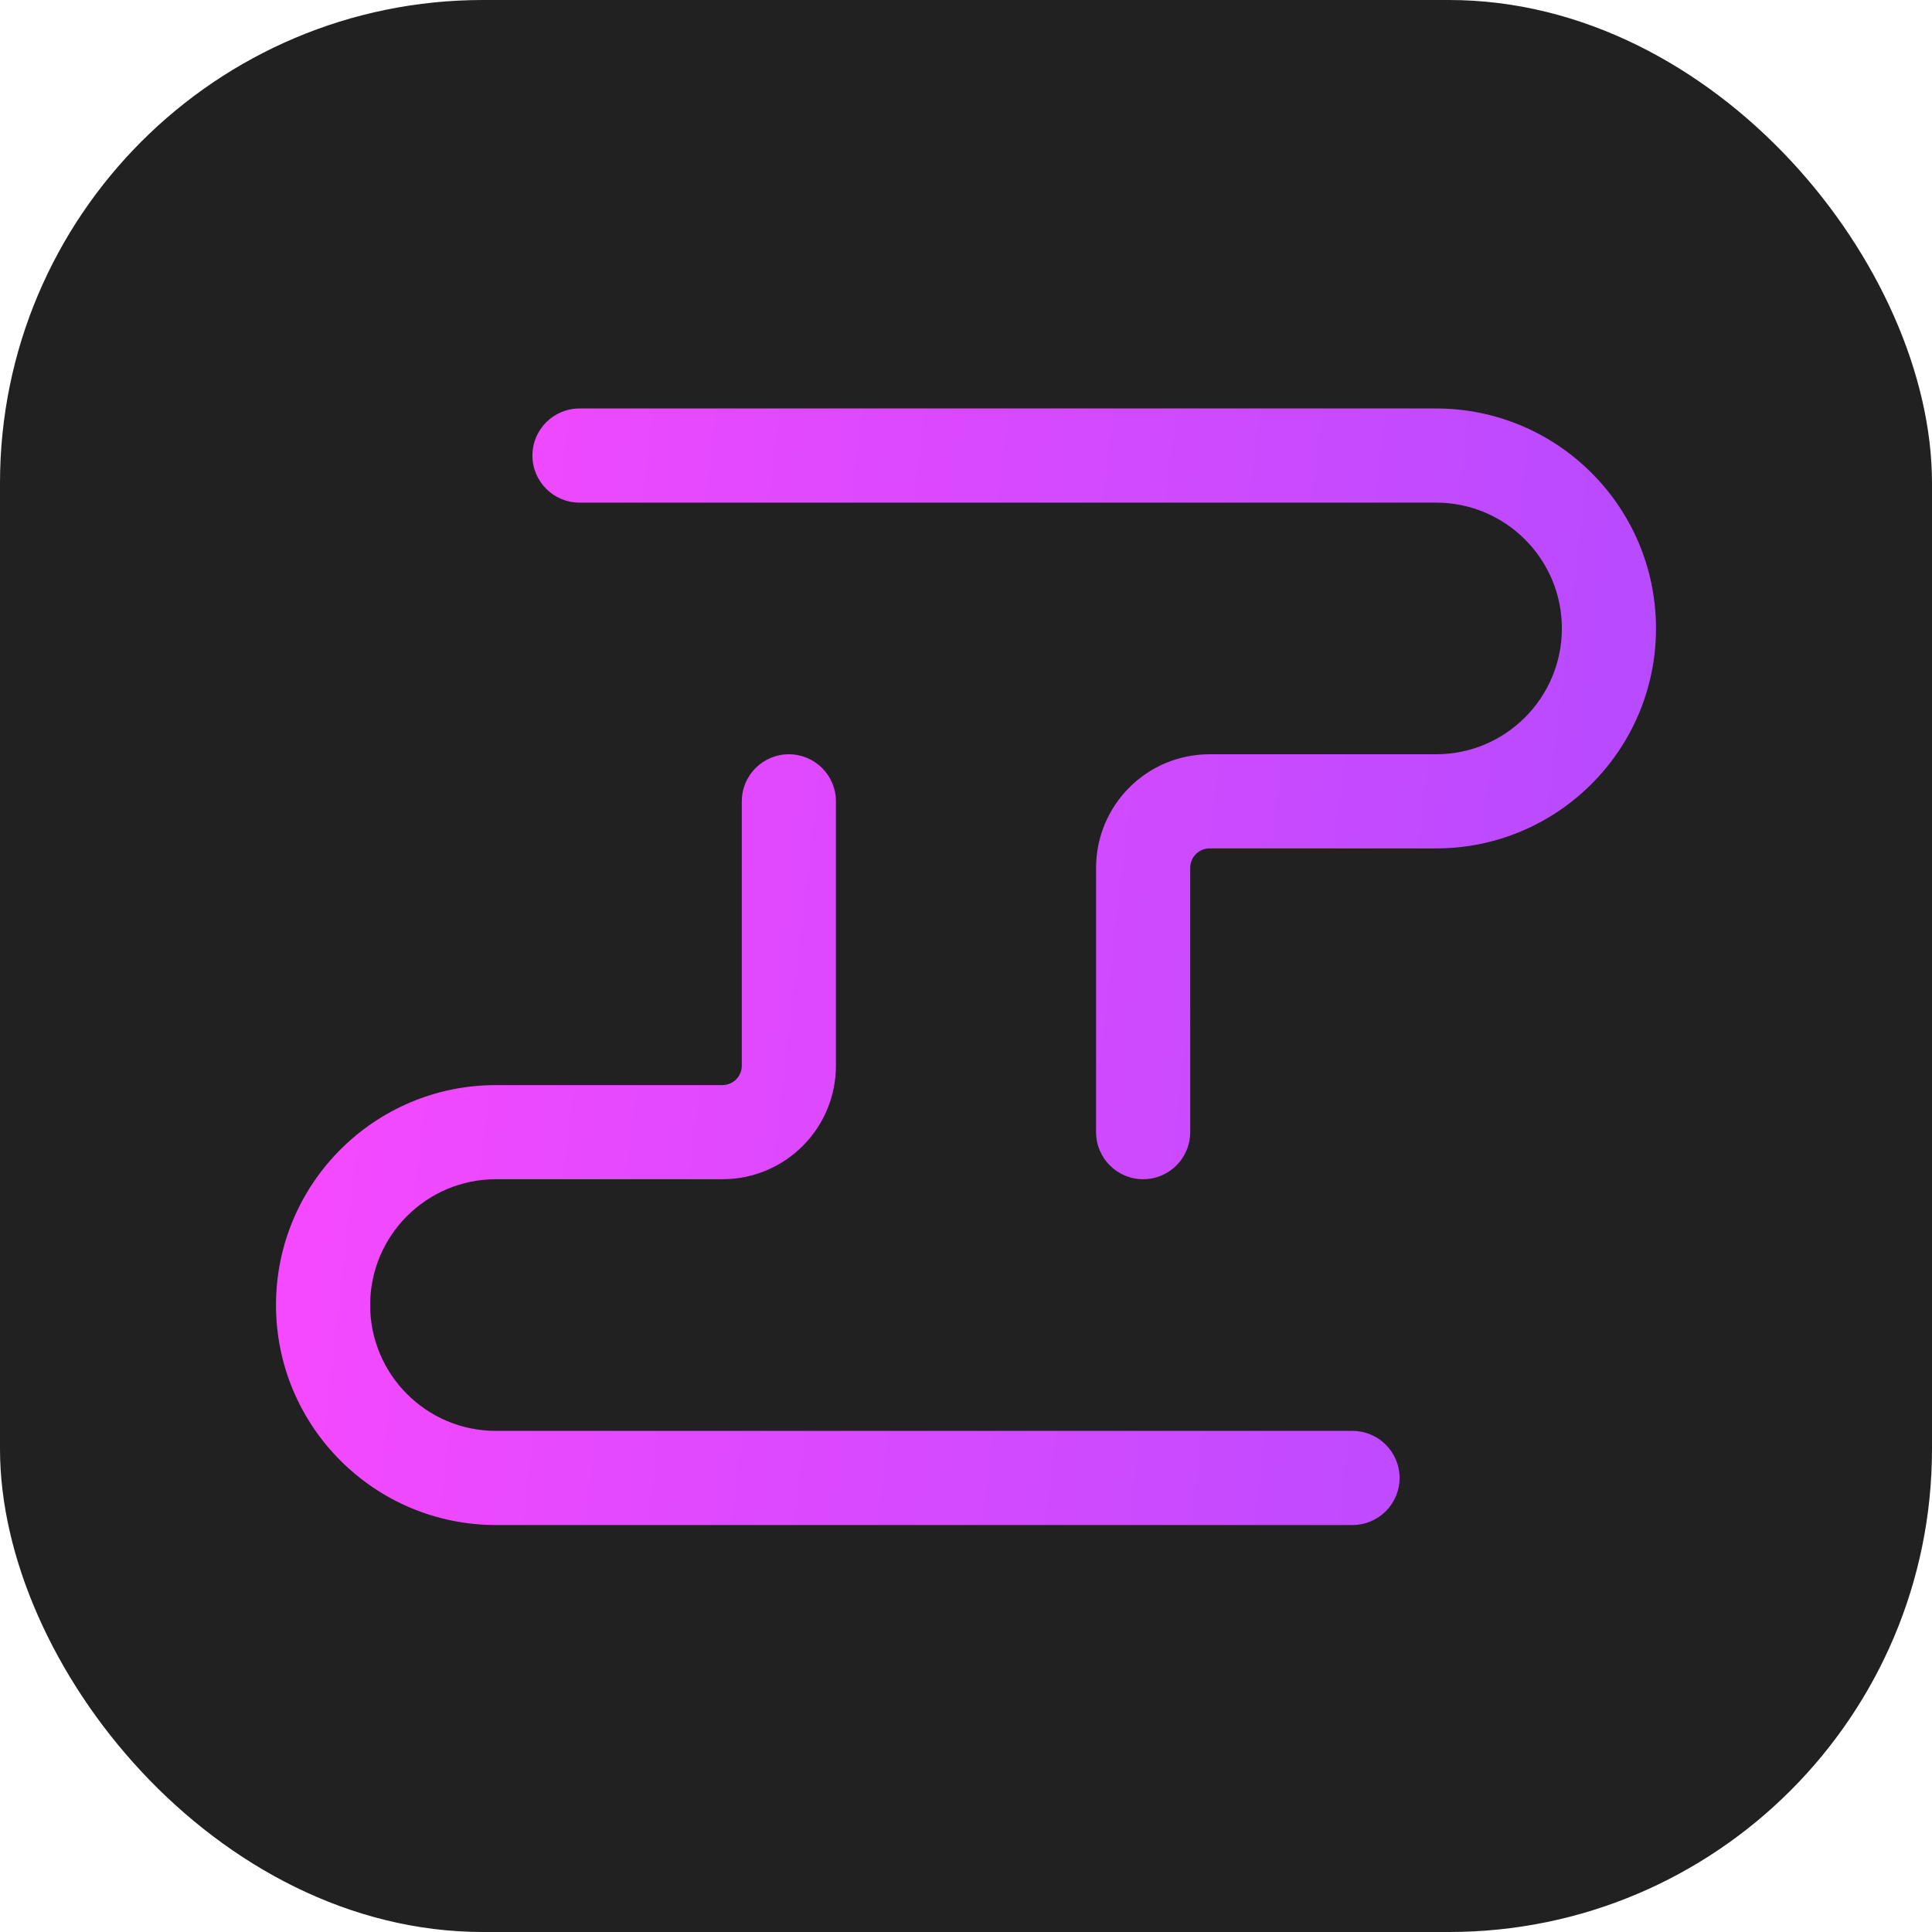
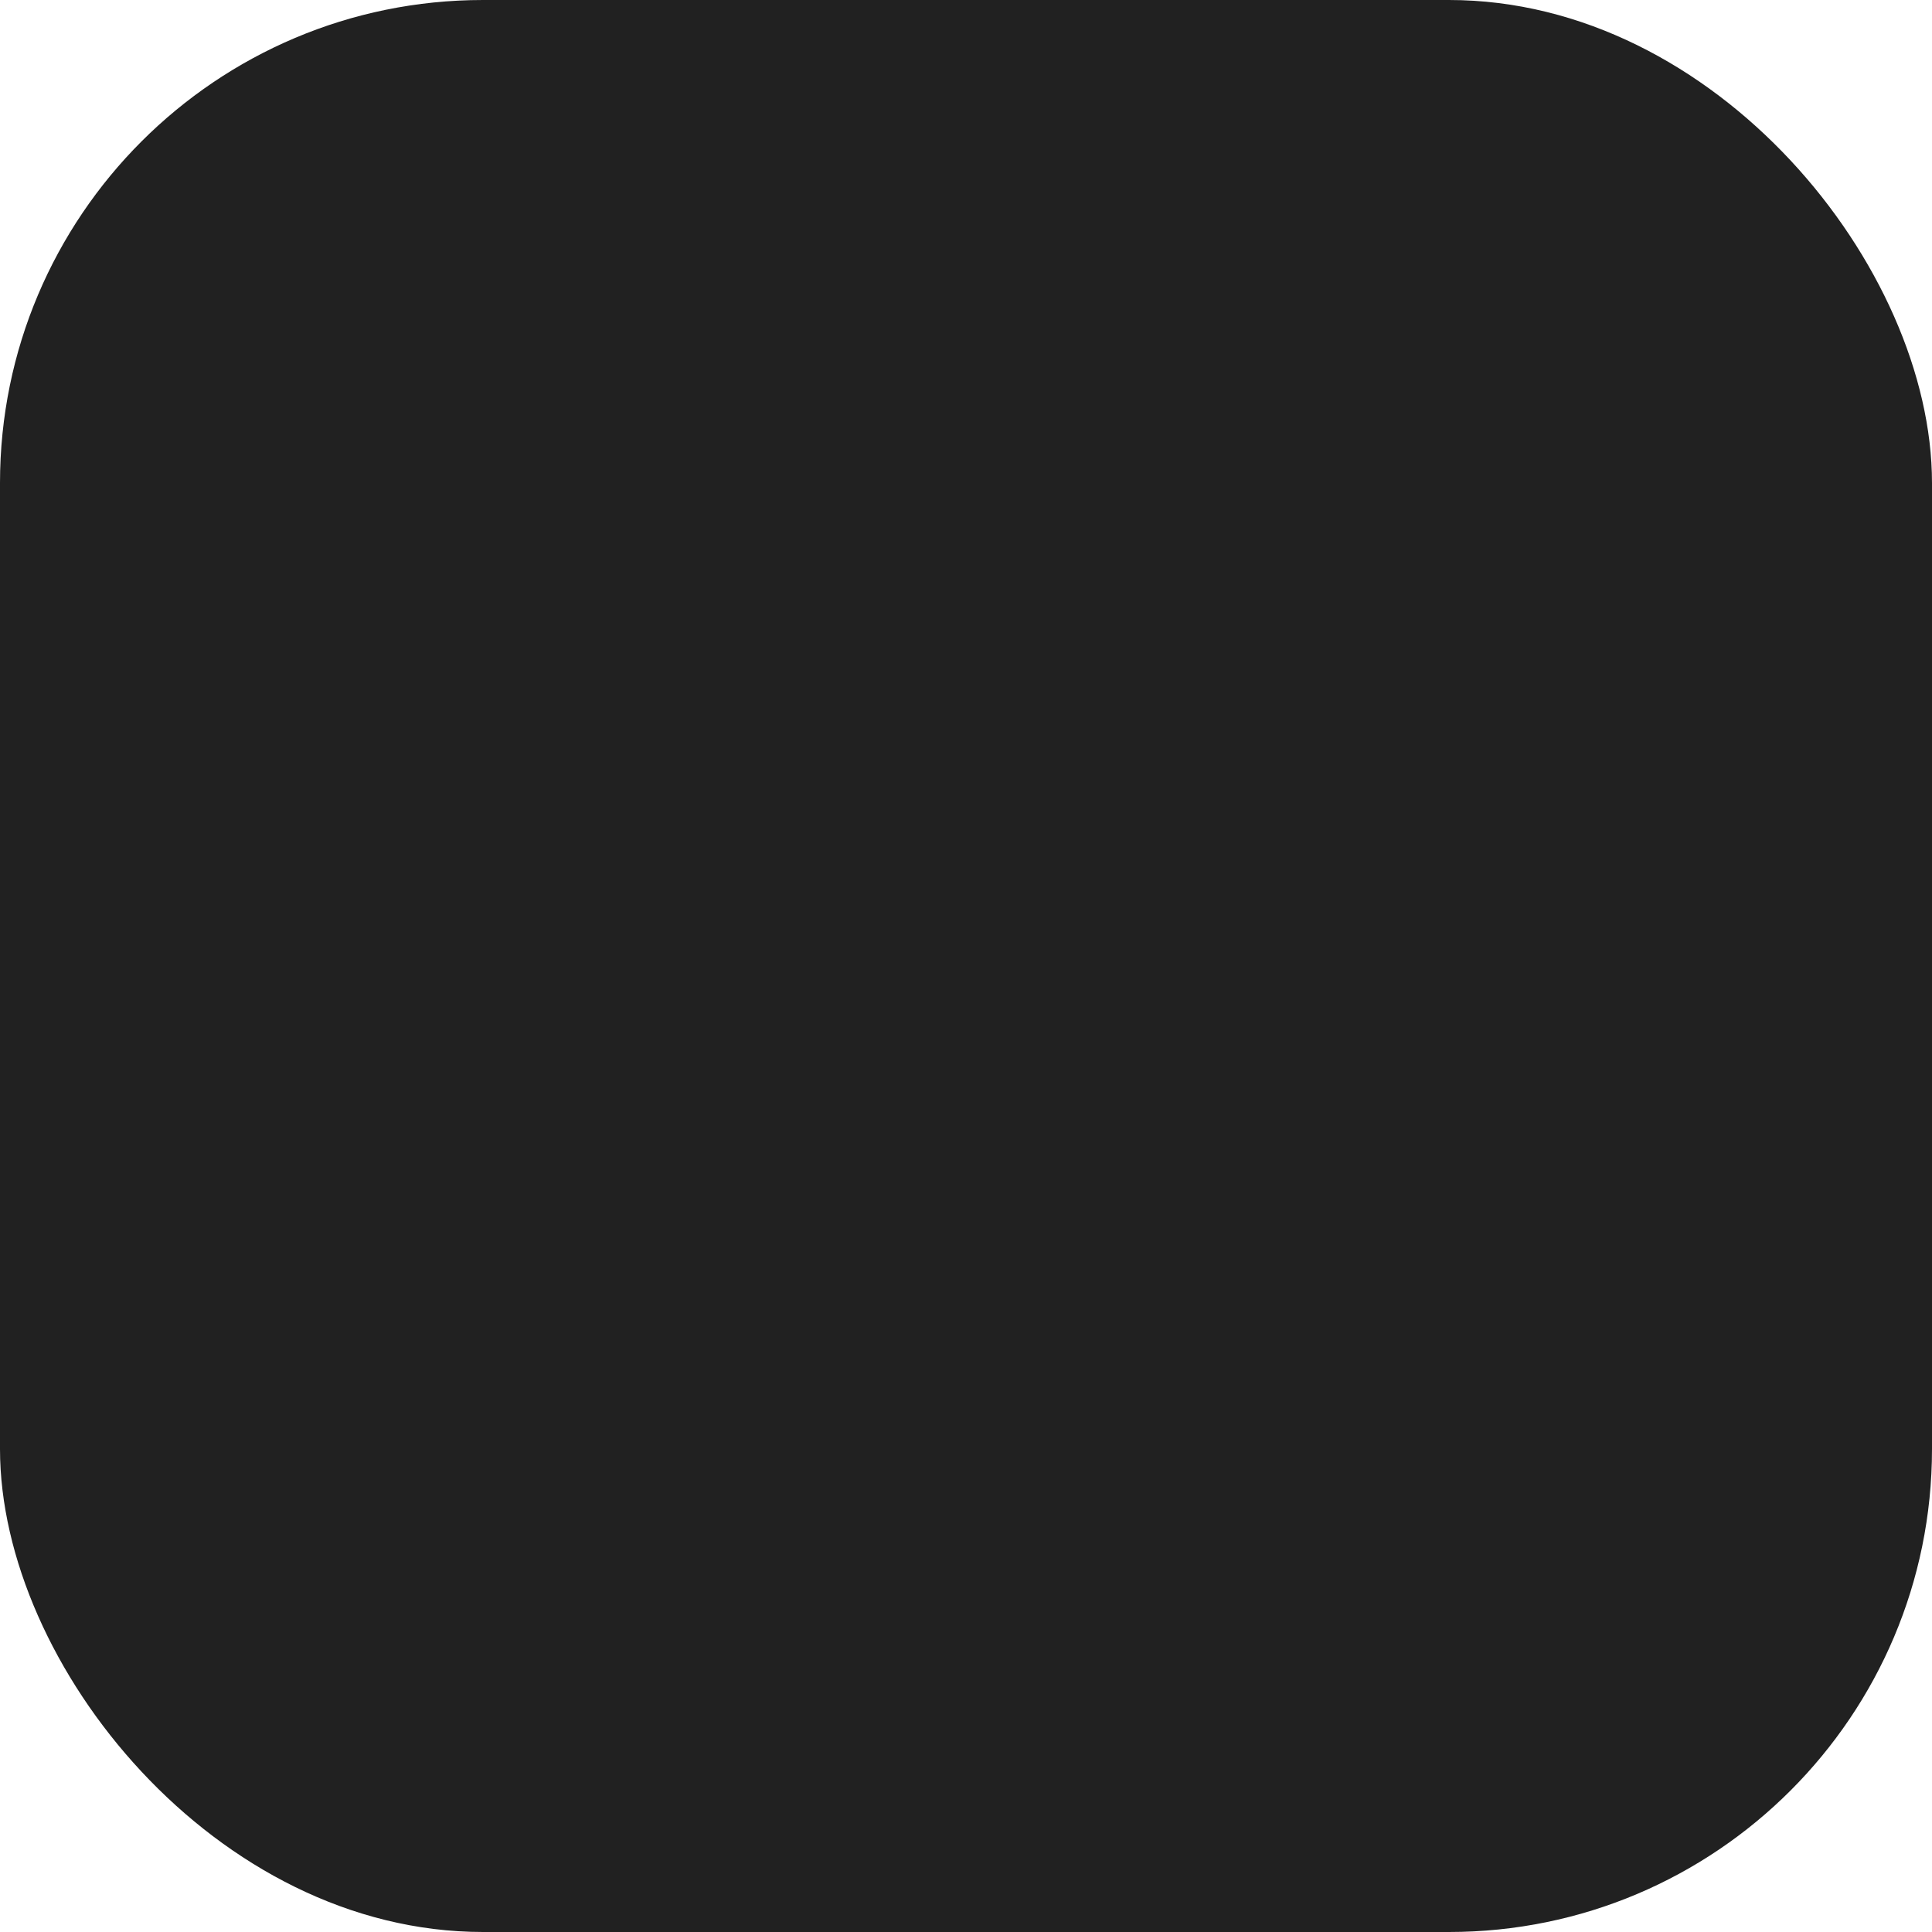
<svg xmlns="http://www.w3.org/2000/svg" width="192" height="192" viewBox="0 0 192 192" fill="none">
  <rect width="192" height="192" rx="48" fill="#212121" />
-   <path fill-rule="evenodd" clip-rule="evenodd" d="M57.59 40.594C55.007 40.594 52.912 42.689 52.912 45.272C52.912 47.855 55.007 49.95 57.59 49.95H142.711C149.616 49.95 155.216 55.55 155.216 62.454C155.216 69.359 149.616 74.959 142.711 74.959H120.206C113.96 74.959 108.926 80.019 108.926 86.251V112.513C108.926 115.095 111.021 117.19 113.604 117.19C116.187 117.19 118.282 115.095 118.282 112.513V86.251C118.282 85.171 119.151 84.314 120.206 84.314H142.711C154.781 84.314 164.571 74.524 164.571 62.454C164.571 50.385 154.781 40.594 142.711 40.594H57.59ZM134.41 151.555C136.993 151.555 139.088 149.46 139.088 146.877C139.088 144.295 136.993 142.2 134.41 142.2H49.289C42.384 142.2 36.784 136.6 36.784 129.695C36.784 122.79 42.384 117.19 49.289 117.19H71.794C78.04 117.19 83.074 112.13 83.074 105.898V79.637C83.074 77.054 80.979 74.959 78.396 74.959C75.813 74.959 73.718 77.054 73.718 79.637V105.898C73.718 106.978 72.849 107.835 71.794 107.835H49.289C37.219 107.835 27.429 117.625 27.429 129.695C27.429 141.765 37.219 151.555 49.289 151.555H134.41Z" fill="url(#paint0_linear_18_2)" />
  <defs>
    <linearGradient id="paint0_linear_18_2" x1="20.985" y1="87.253" x2="174.744" y2="105.331" gradientUnits="userSpaceOnUse">
      <stop stop-color="#FB49FF" />
      <stop offset="1" stop-color="#B04AFF" />
    </linearGradient>
  </defs>
</svg>